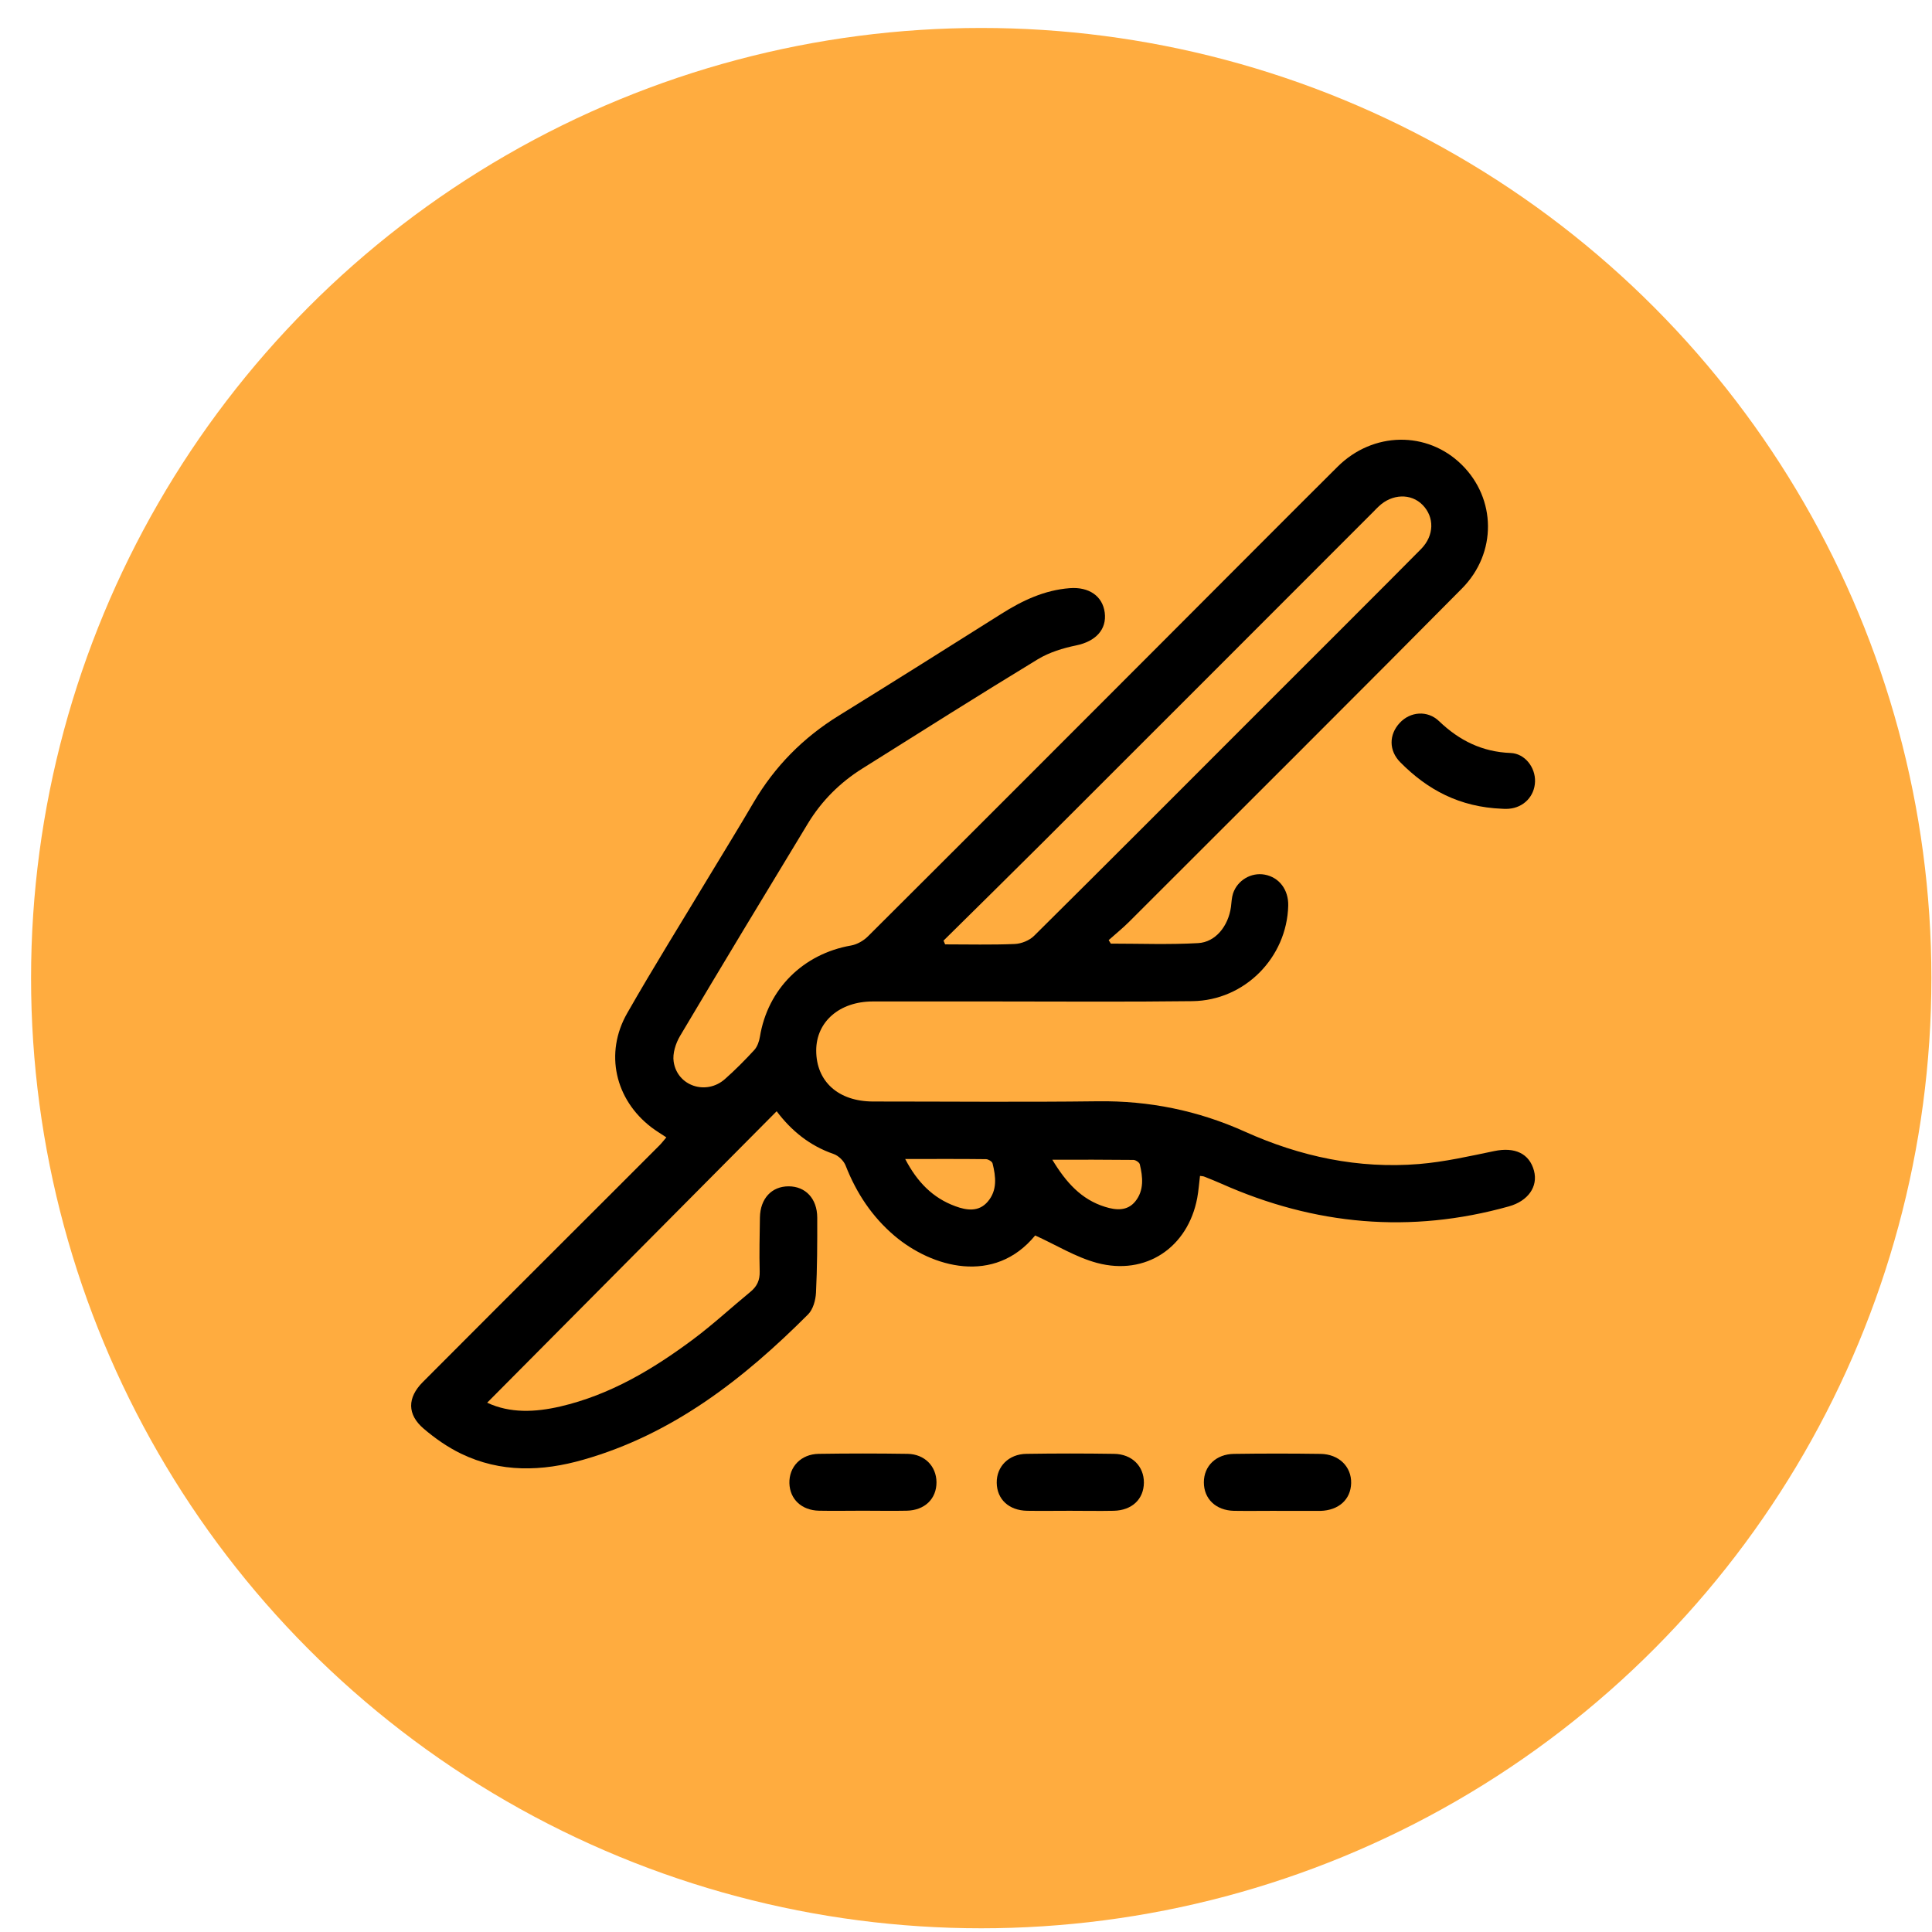
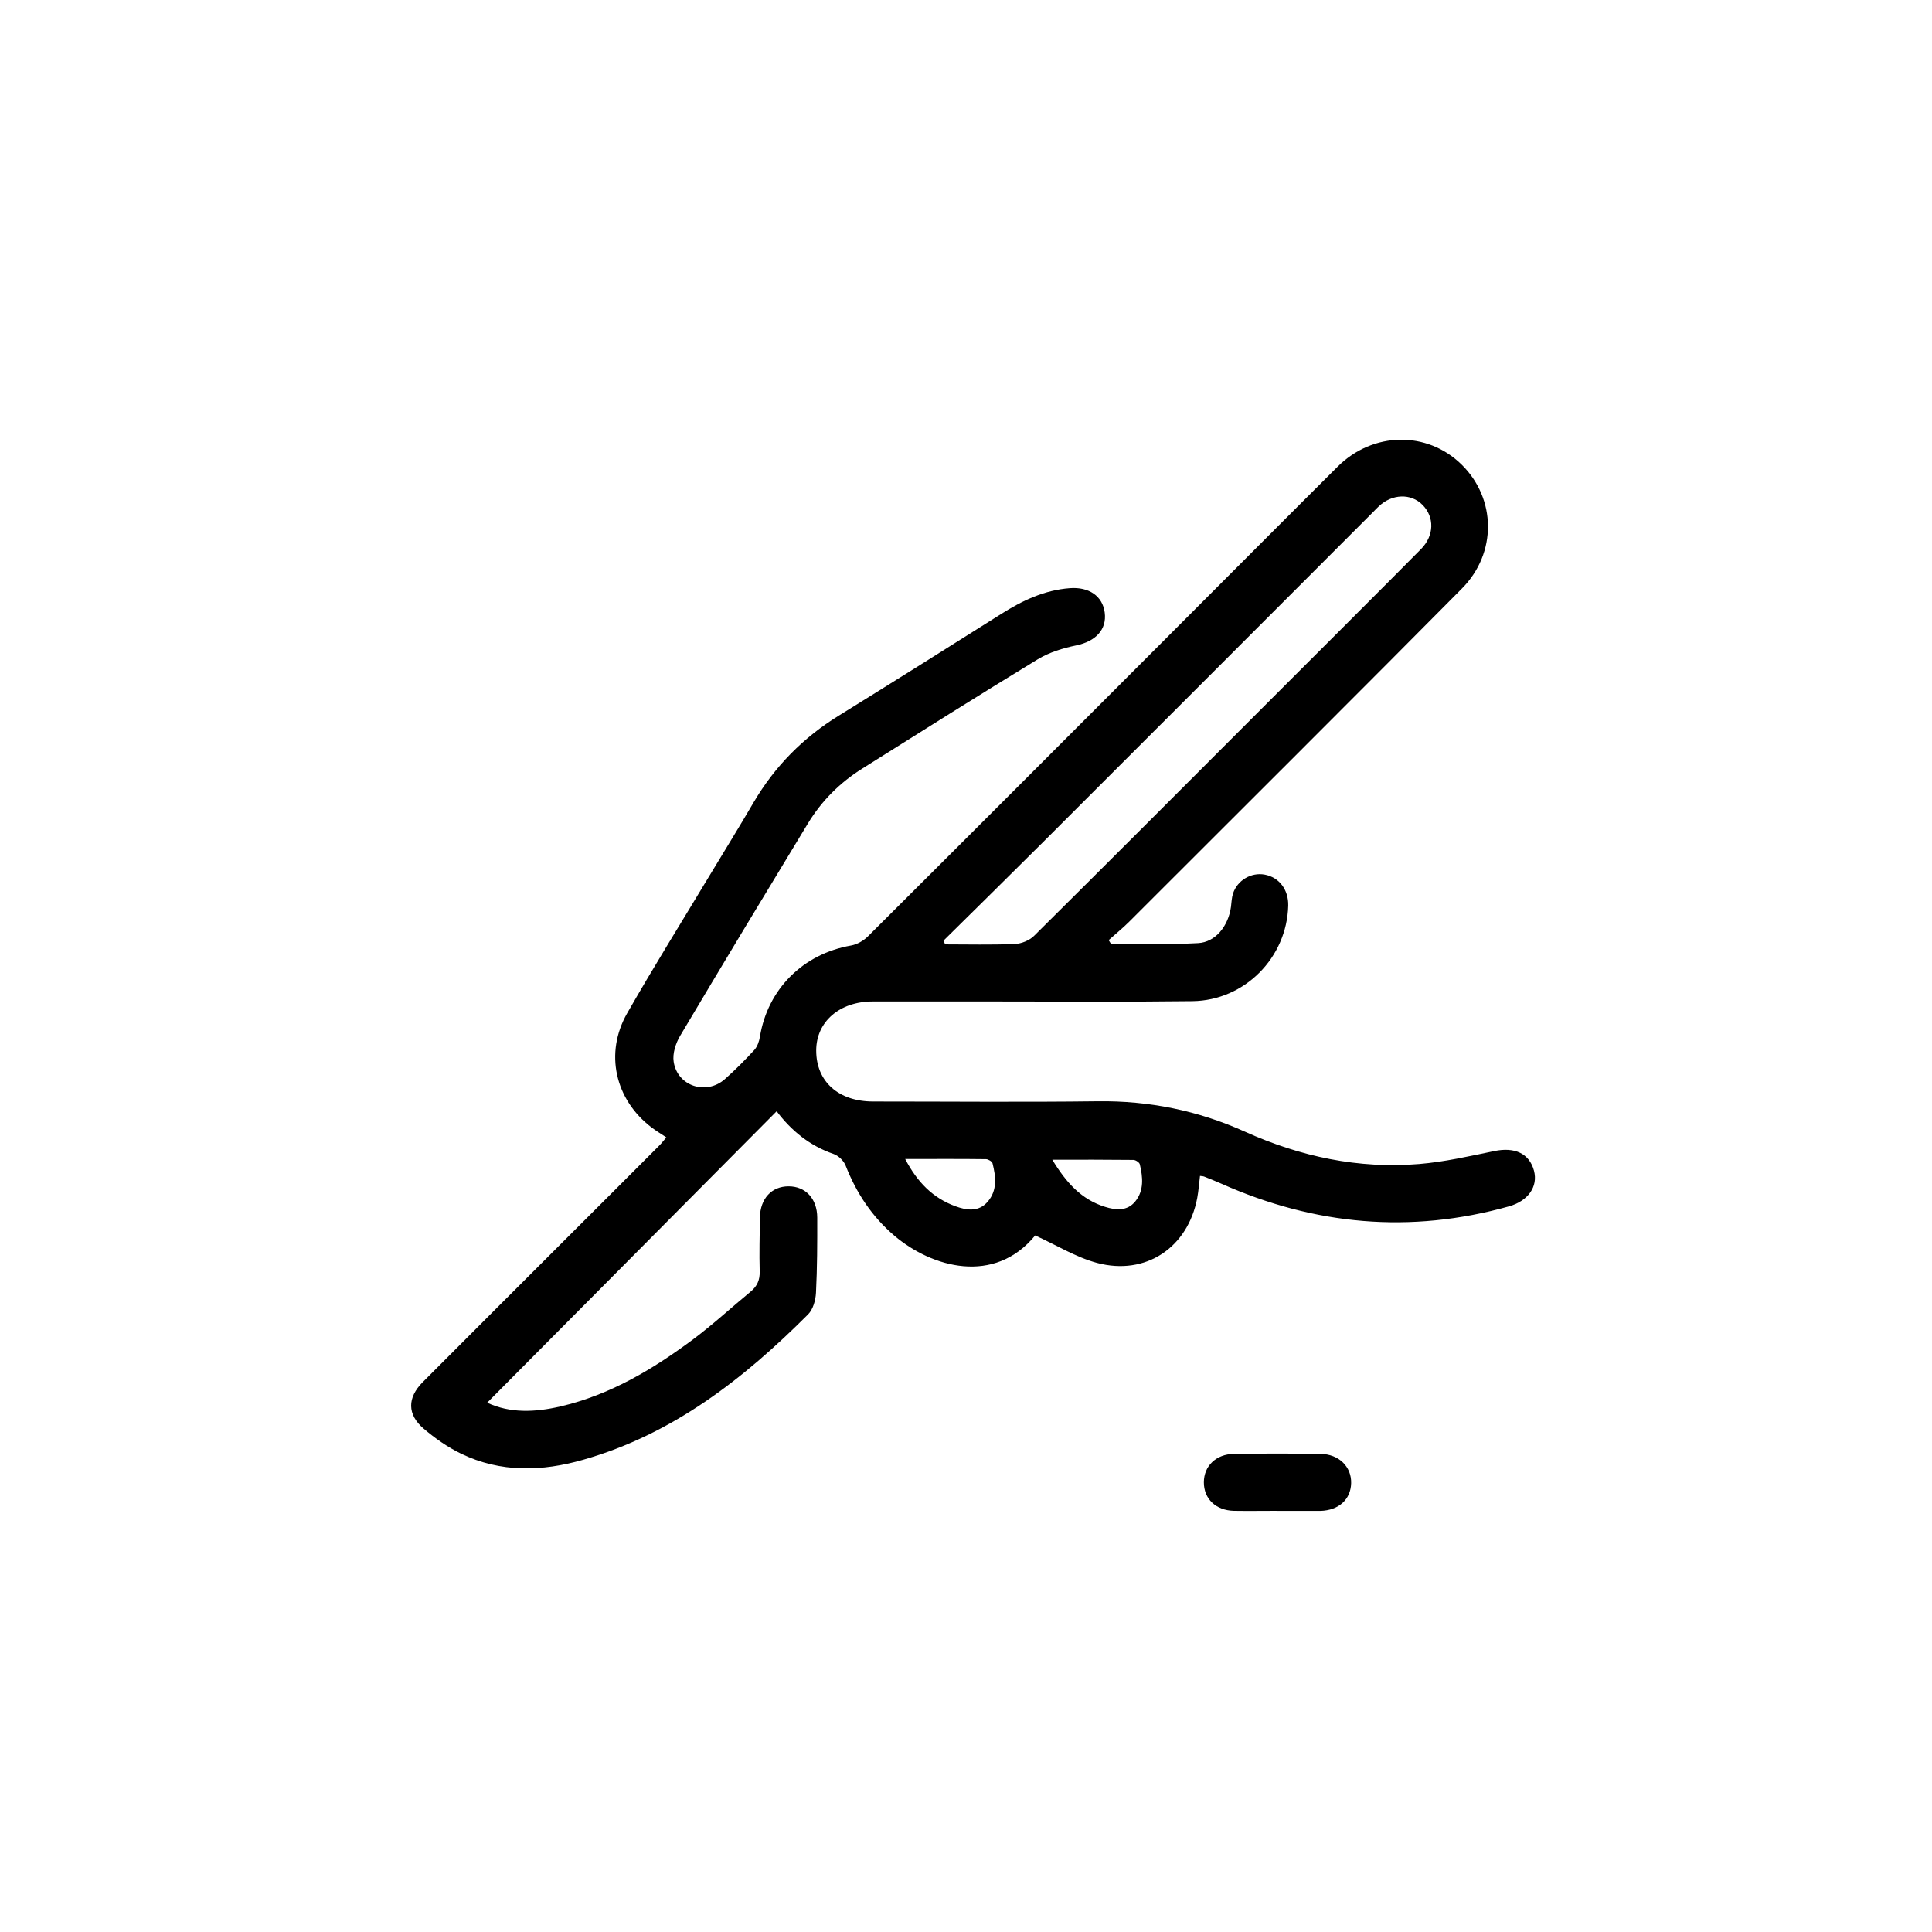
<svg xmlns="http://www.w3.org/2000/svg" width="51" height="51" viewBox="0 0 51 51" fill="none">
-   <circle cx="25.902" cy="25.82" r="25.082" fill="#FFAC3F" />
  <path d="M29.321 24.909C30.088 24.909 30.859 24.939 31.625 24.896C32.089 24.872 32.424 24.444 32.494 23.943C32.51 23.823 32.512 23.699 32.549 23.585C32.667 23.233 33.031 23.023 33.385 23.088C33.768 23.159 34.016 23.487 34.006 23.907C33.971 25.277 32.858 26.41 31.478 26.428C29.736 26.45 27.992 26.436 26.25 26.436C25.179 26.436 24.108 26.436 23.04 26.436C22.161 26.436 21.546 26.972 21.546 27.731C21.546 28.55 22.132 29.077 23.05 29.077C25.024 29.077 27.001 29.096 28.975 29.071C30.334 29.053 31.625 29.316 32.86 29.872C34.325 30.532 35.856 30.859 37.462 30.727C38.127 30.672 38.789 30.521 39.446 30.385C39.987 30.273 40.372 30.448 40.494 30.906C40.604 31.326 40.337 31.703 39.833 31.845C37.23 32.574 34.704 32.342 32.245 31.248C32.095 31.181 31.94 31.12 31.787 31.059C31.759 31.047 31.724 31.049 31.677 31.041C31.653 31.238 31.639 31.434 31.604 31.623C31.358 32.931 30.247 33.682 28.959 33.338C28.397 33.187 27.882 32.865 27.326 32.613C26.247 33.928 24.601 33.458 23.616 32.625C23.022 32.122 22.607 31.495 22.324 30.772C22.275 30.643 22.134 30.507 22.004 30.462C21.377 30.246 20.891 29.851 20.502 29.334C17.946 31.908 15.406 34.464 12.86 37.028C13.466 37.311 14.126 37.281 14.789 37.128C16.106 36.822 17.24 36.144 18.306 35.348C18.827 34.959 19.305 34.515 19.808 34.102C19.985 33.957 20.06 33.794 20.054 33.562C20.04 33.087 20.054 32.613 20.06 32.138C20.069 31.639 20.37 31.316 20.817 31.316C21.263 31.316 21.571 31.639 21.573 32.14C21.575 32.802 21.573 33.466 21.54 34.126C21.53 34.322 21.463 34.564 21.332 34.696C19.631 36.399 17.763 37.859 15.398 38.533C14.311 38.845 13.214 38.879 12.168 38.372C11.816 38.201 11.484 37.969 11.185 37.714C10.745 37.34 10.749 36.896 11.16 36.484C12.43 35.209 13.702 33.939 14.974 32.668C15.786 31.857 16.599 31.047 17.409 30.234C17.47 30.173 17.52 30.104 17.59 30.024C17.447 29.929 17.317 29.851 17.197 29.76C16.236 29.026 15.953 27.8 16.556 26.746C17.25 25.53 17.993 24.34 18.715 23.139C19.108 22.487 19.509 21.84 19.893 21.182C20.453 20.229 21.202 19.471 22.142 18.891C23.577 18.003 25.006 17.105 26.433 16.204C26.99 15.852 27.57 15.577 28.24 15.526C28.743 15.488 29.105 15.732 29.162 16.17C29.221 16.622 28.916 16.933 28.409 17.037C28.061 17.109 27.699 17.219 27.397 17.402C25.843 18.347 24.304 19.32 22.763 20.288C22.175 20.656 21.691 21.139 21.33 21.732C20.197 23.599 19.067 25.469 17.952 27.346C17.836 27.542 17.75 27.811 17.783 28.026C17.879 28.672 18.644 28.921 19.136 28.485C19.409 28.244 19.666 27.984 19.912 27.717C19.993 27.627 20.04 27.489 20.06 27.367C20.266 26.108 21.2 25.18 22.466 24.959C22.625 24.931 22.796 24.833 22.912 24.717C25.429 22.21 27.939 19.695 30.45 17.182C31.254 16.378 34.502 13.119 35.31 12.319C36.245 11.39 37.673 11.37 38.583 12.264C39.497 13.162 39.521 14.596 38.593 15.534C36.491 17.661 31.92 22.222 29.805 24.334C29.634 24.505 29.445 24.656 29.266 24.817C29.284 24.848 29.304 24.878 29.323 24.909H29.321ZM24.906 24.829C24.921 24.862 24.935 24.896 24.949 24.929C25.562 24.929 26.176 24.945 26.789 24.919C26.964 24.911 27.176 24.825 27.298 24.703C29.272 22.746 31.234 20.779 33.198 18.813C33.821 18.19 36.9 15.117 37.517 14.488C37.861 14.135 37.869 13.651 37.553 13.329C37.248 13.017 36.747 13.034 36.397 13.366C36.348 13.41 36.304 13.459 36.257 13.506C34.16 15.604 29.614 20.155 27.513 22.251C26.648 23.114 25.775 23.972 24.906 24.831V24.829ZM23.895 30.595C24.212 31.203 24.623 31.623 25.218 31.841C25.515 31.951 25.836 32 26.075 31.719C26.331 31.419 26.288 31.059 26.201 30.711C26.189 30.66 26.089 30.601 26.03 30.599C25.338 30.59 24.646 30.595 23.893 30.595H23.895ZM27.778 30.613C28.142 31.216 28.547 31.666 29.174 31.859C29.457 31.947 29.756 31.975 29.968 31.715C30.204 31.424 30.169 31.073 30.088 30.735C30.076 30.684 29.978 30.619 29.919 30.619C29.229 30.611 28.539 30.613 27.778 30.613Z" fill="black" />
-   <path d="M39.652 21.349C38.526 21.305 37.68 20.846 36.965 20.123C36.658 19.814 36.662 19.392 36.949 19.083C37.224 18.785 37.68 18.741 37.989 19.038C38.522 19.549 39.127 19.848 39.876 19.877C40.254 19.891 40.533 20.258 40.521 20.632C40.509 21.017 40.224 21.317 39.831 21.349C39.743 21.357 39.654 21.349 39.654 21.349H39.652Z" fill="black" />
  <path d="M33.699 39.882C33.324 39.882 32.95 39.888 32.573 39.882C32.095 39.871 31.779 39.566 31.779 39.13C31.779 38.7 32.099 38.385 32.575 38.379C33.336 38.368 34.097 38.368 34.857 38.379C35.343 38.385 35.677 38.715 35.667 39.151C35.656 39.584 35.339 39.87 34.855 39.884C34.832 39.884 34.81 39.884 34.787 39.884C34.423 39.884 34.059 39.884 33.697 39.884L33.699 39.882Z" fill="black" />
-   <path d="M28.238 39.881C27.863 39.881 27.489 39.887 27.115 39.881C26.632 39.873 26.317 39.578 26.311 39.142C26.305 38.714 26.626 38.384 27.094 38.378C27.866 38.366 28.637 38.366 29.408 38.378C29.883 38.384 30.198 38.706 30.196 39.138C30.192 39.576 29.88 39.871 29.398 39.881C29.013 39.889 28.627 39.881 28.24 39.881H28.238Z" fill="black" />
-   <path d="M22.778 39.879C22.391 39.879 22.006 39.887 21.62 39.879C21.158 39.869 20.85 39.574 20.838 39.152C20.828 38.72 21.143 38.386 21.61 38.378C22.391 38.366 23.175 38.366 23.958 38.378C24.41 38.386 24.717 38.706 24.721 39.126C24.723 39.564 24.412 39.869 23.934 39.879C23.549 39.887 23.162 39.879 22.776 39.879H22.778Z" fill="black" />
</svg>